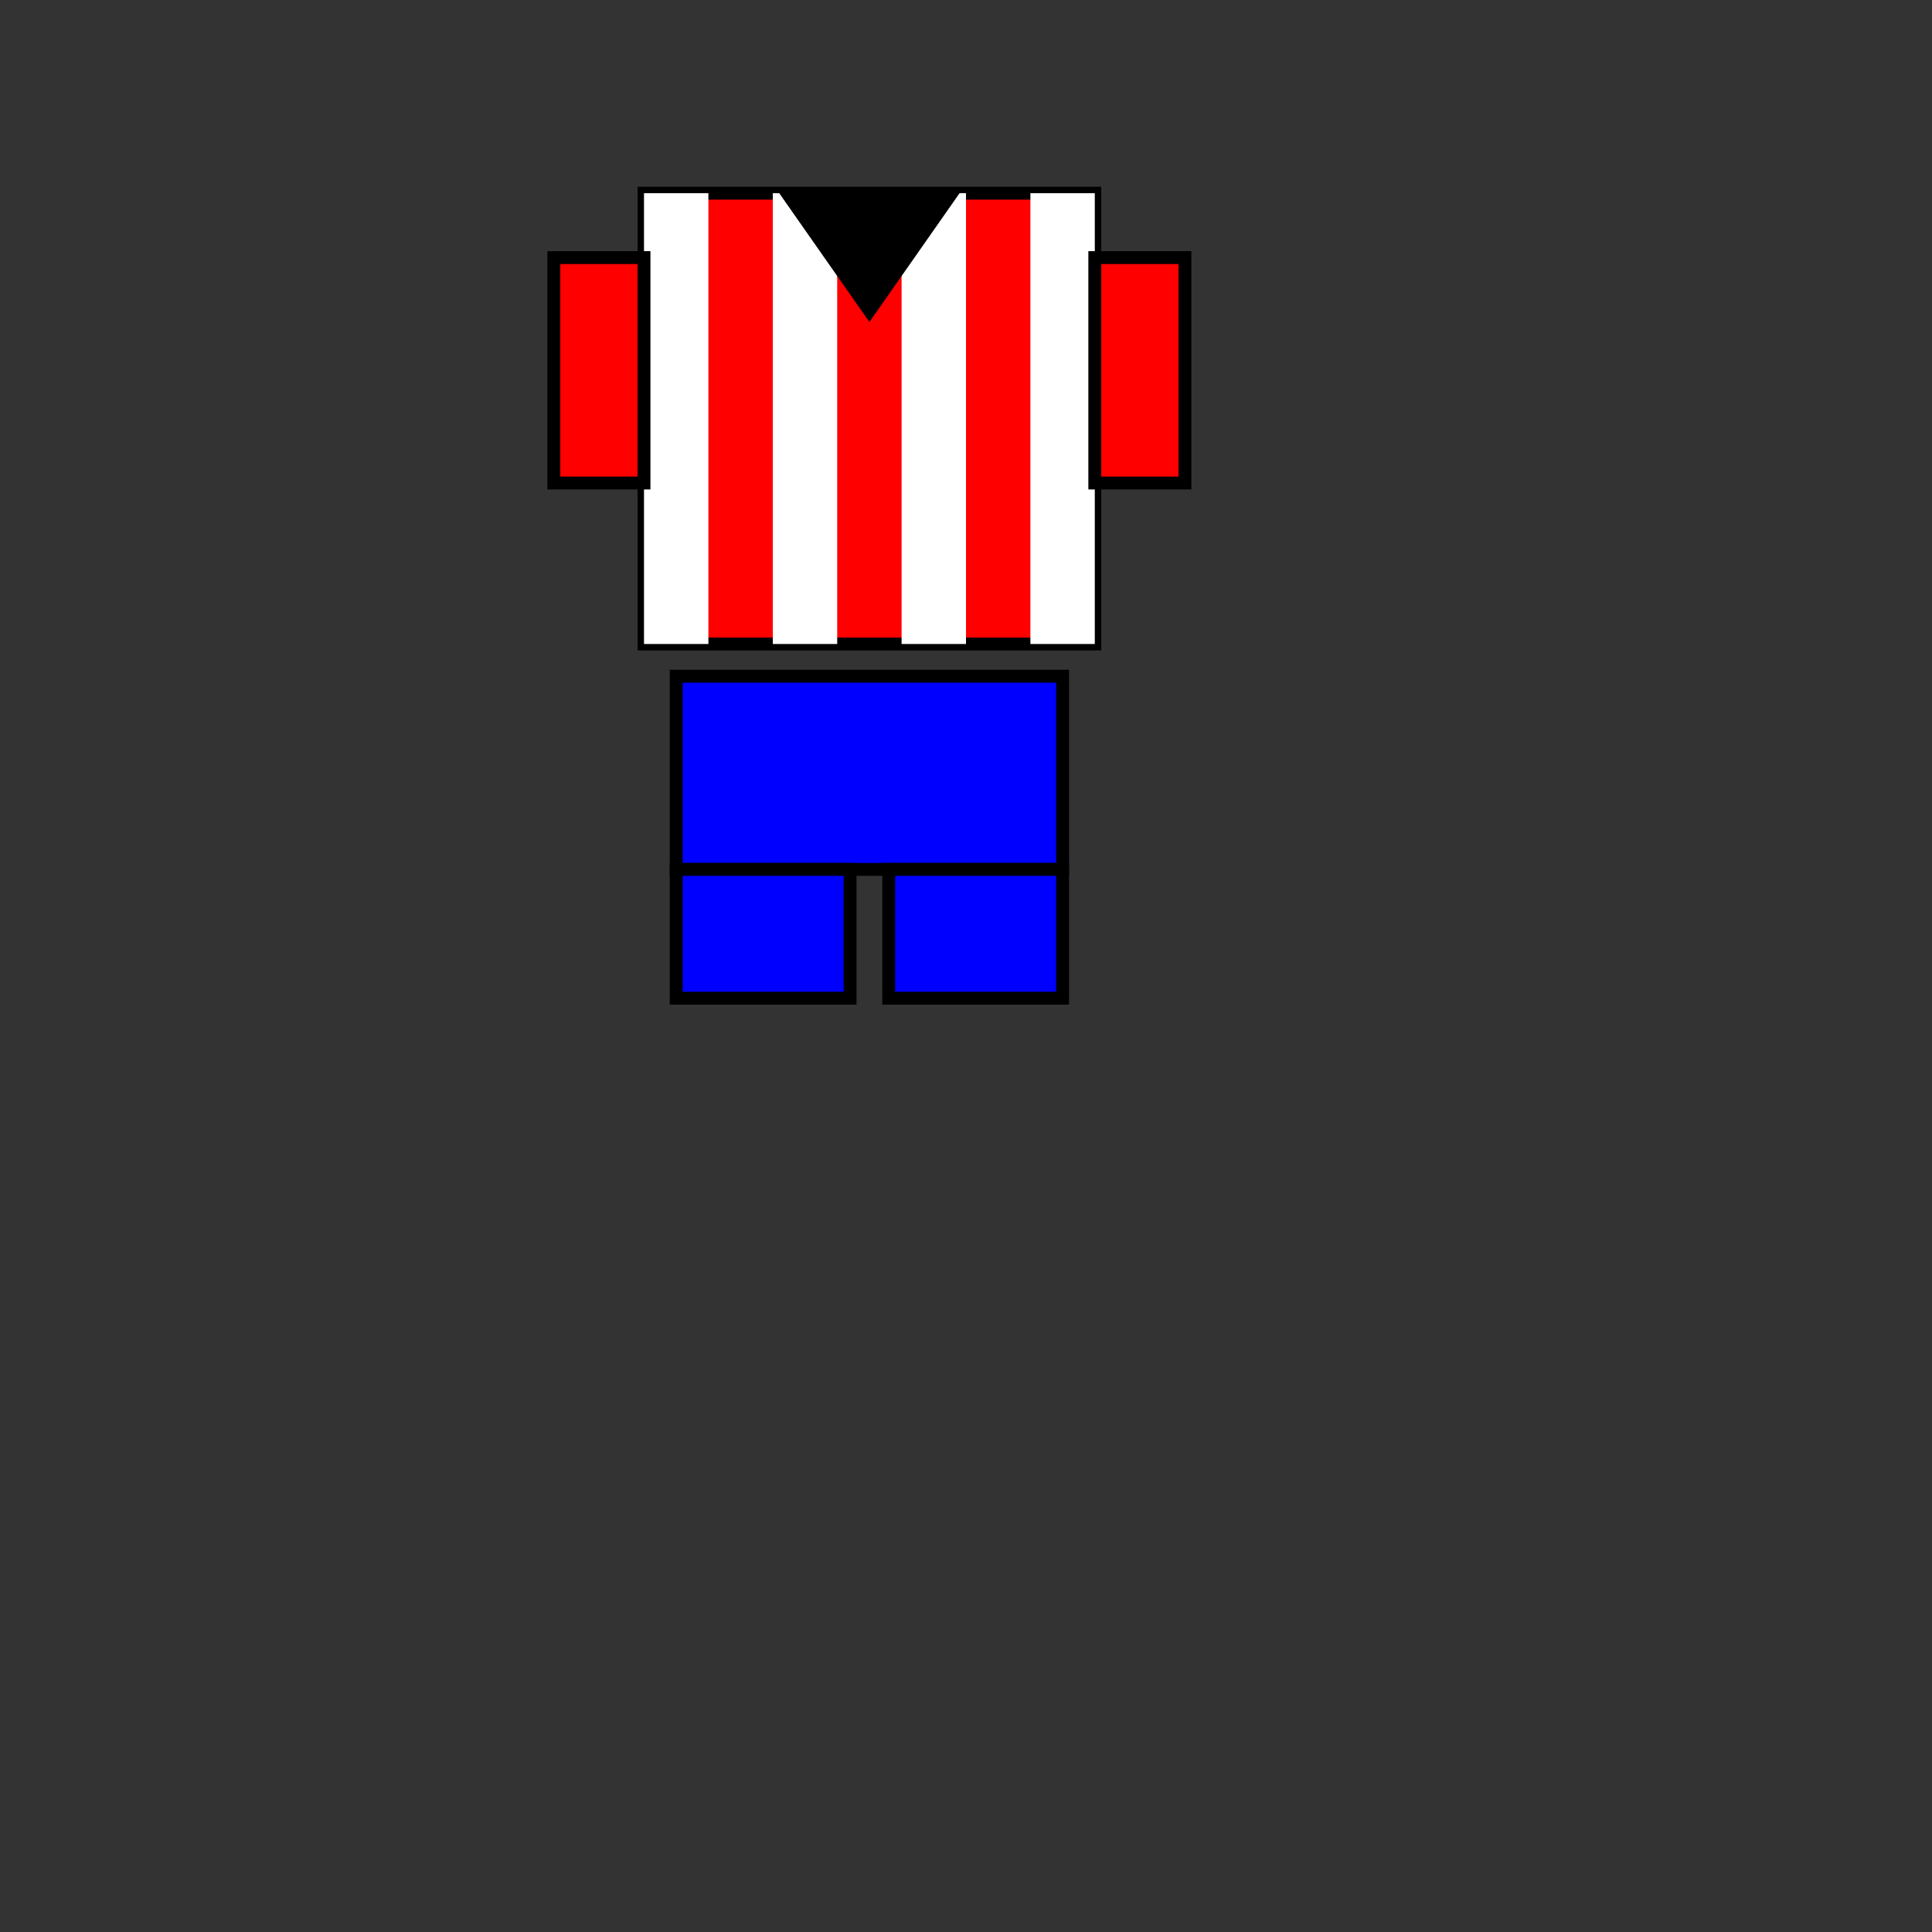
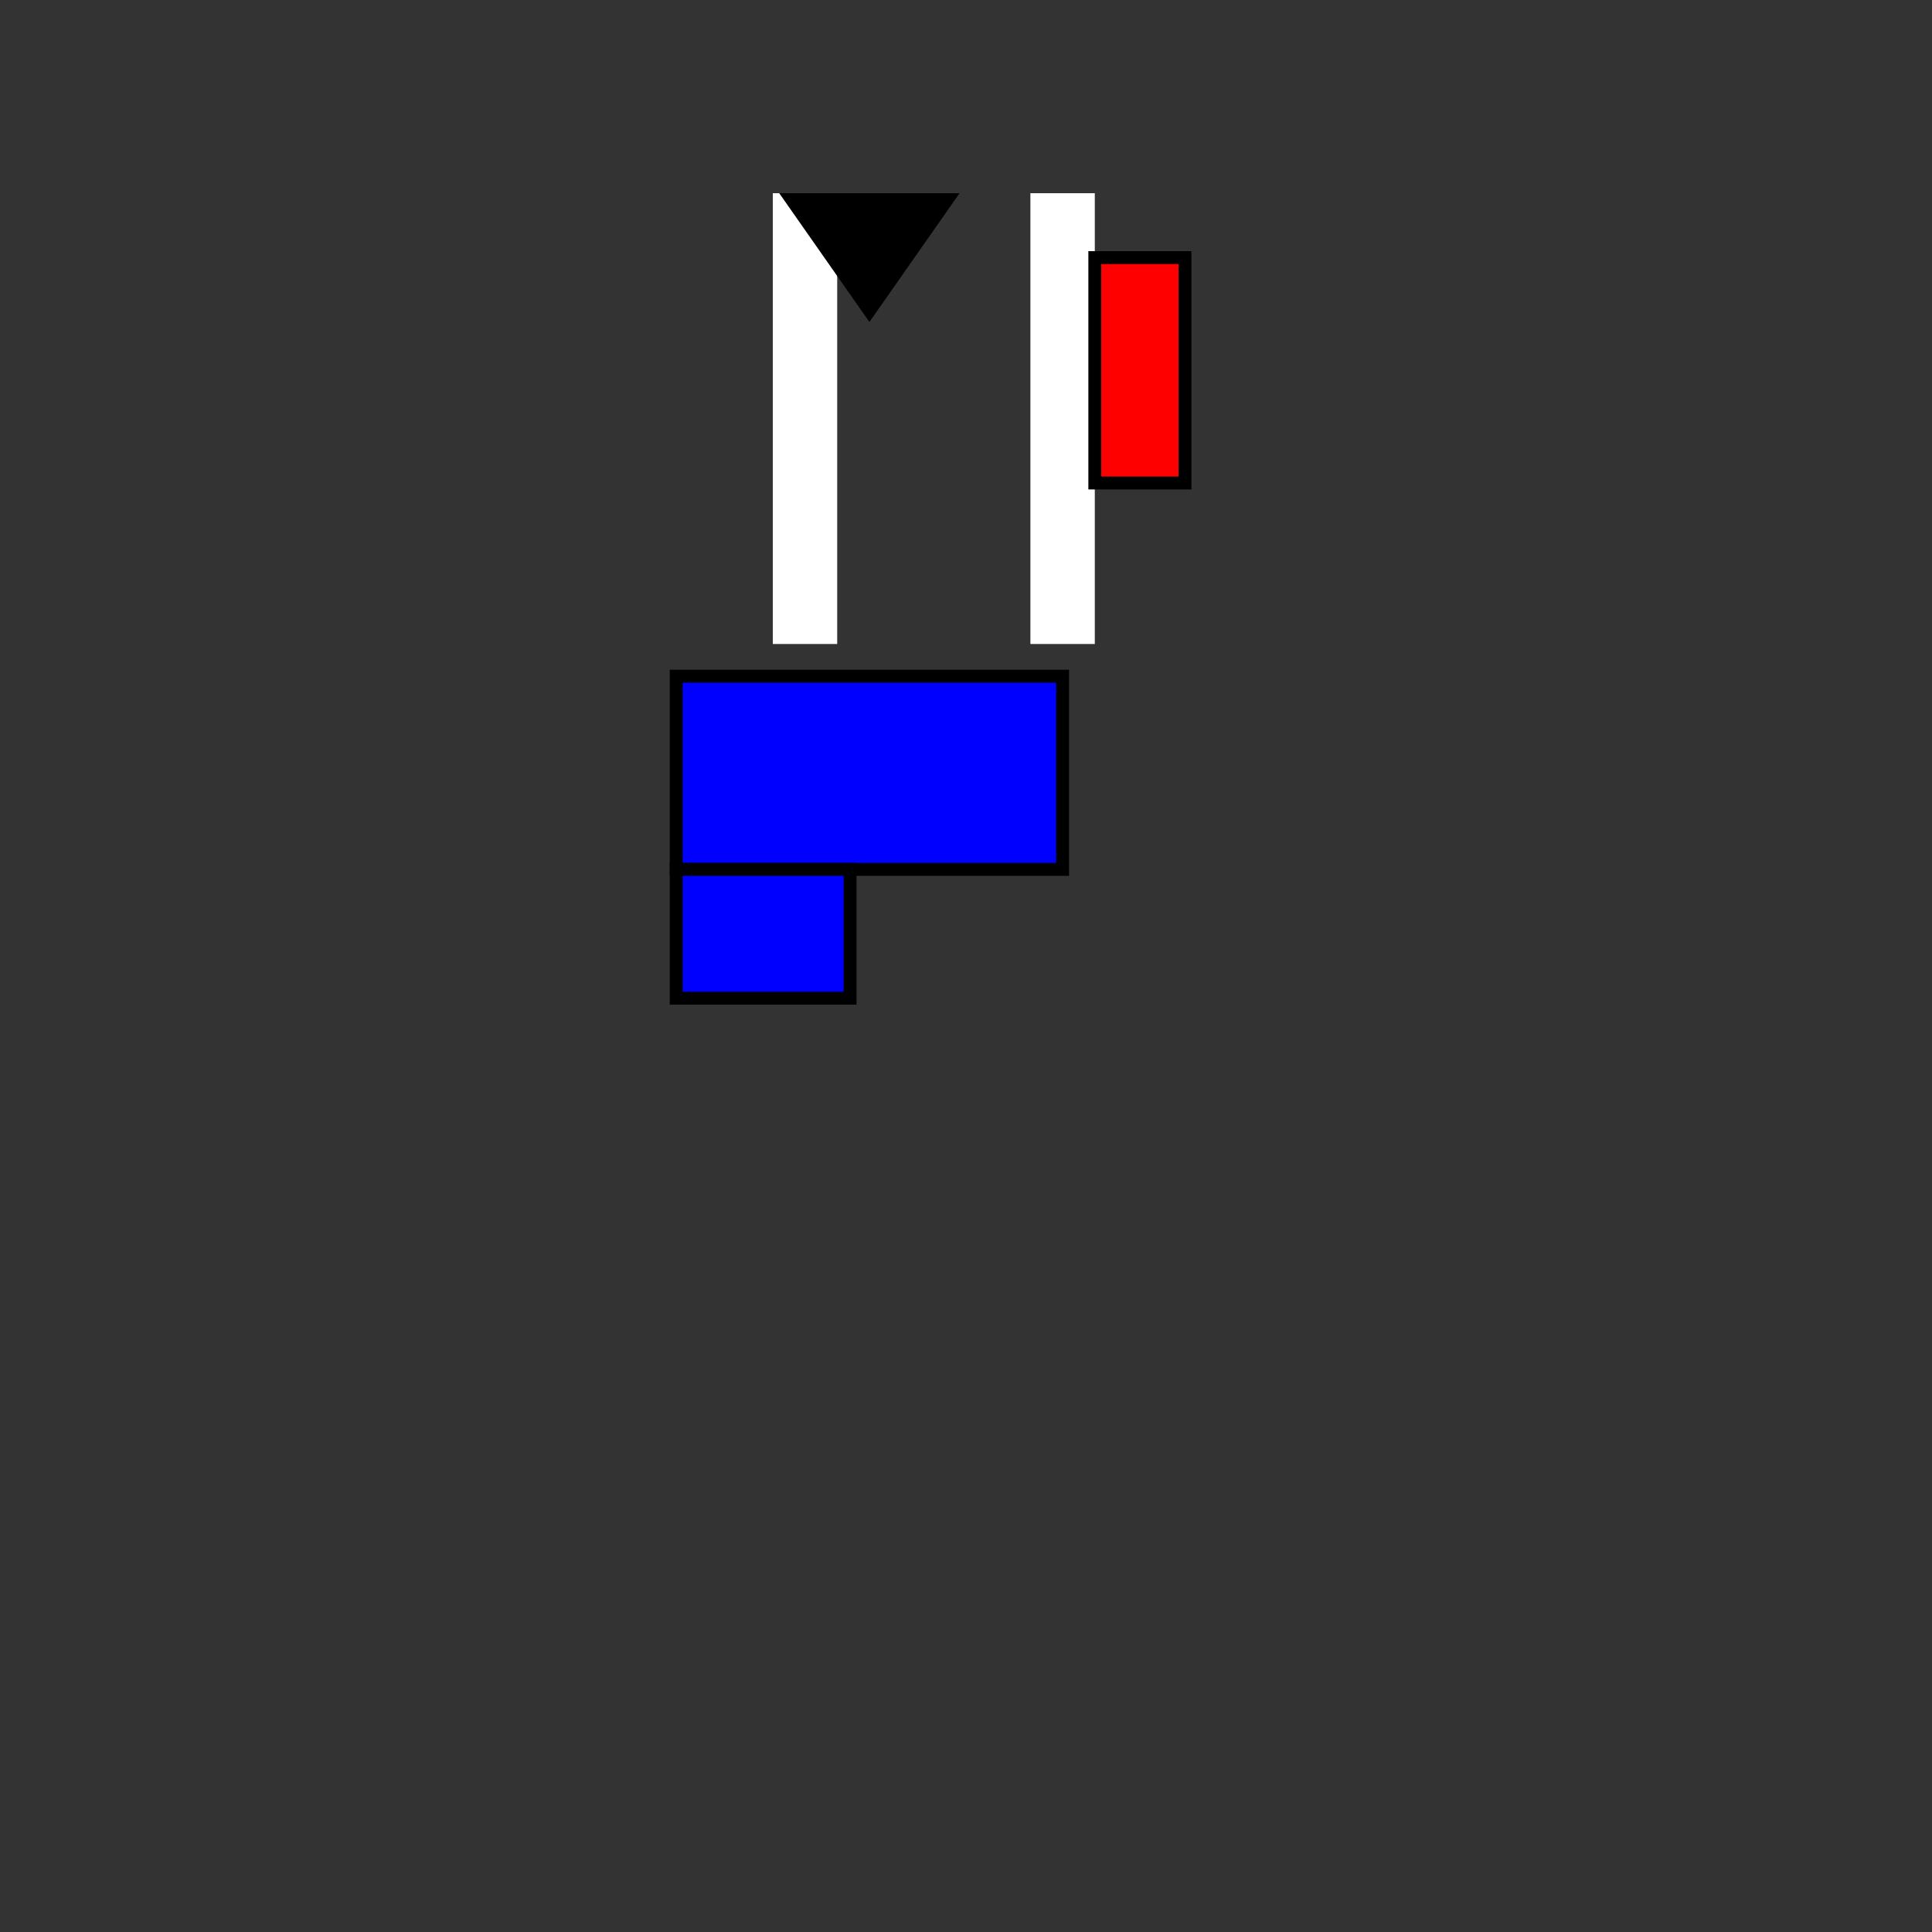
<svg xmlns="http://www.w3.org/2000/svg" width="300" height="300">
  <rect width="100%" height="100%" fill="#333333" stroke="none" />
-   <rect x="100" y="30" width="70" height="70" fill="#FF0000" stroke="#000" stroke-width="2" />
-   <rect x="100" y="30" width="10" height="70" fill="#FFFFFF" />
  <rect x="120" y="30" width="10" height="70" fill="#FFFFFF" />
-   <rect x="140" y="30" width="10" height="70" fill="#FFFFFF" />
  <rect x="160" y="30" width="10" height="70" fill="#FFFFFF" />
-   <rect x="86" y="40" width="14" height="35" fill="#FF0000" stroke="#000" stroke-width="2" />
  <rect x="170" y="40" width="14" height="35" fill="#FF0000" stroke="#000" stroke-width="2" />
  <polygon points="121,30 135,50 149,30" fill="#000" />
  <rect x="105" y="105" width="60" height="30" fill="#0000FF" stroke="#000" stroke-width="2" />
  <rect x="105" y="135" width="27" height="20" fill="#0000FF" stroke="#000" stroke-width="2" />
-   <rect x="138" y="135" width="27" height="20" fill="#0000FF" stroke="#000" stroke-width="2" />
</svg>